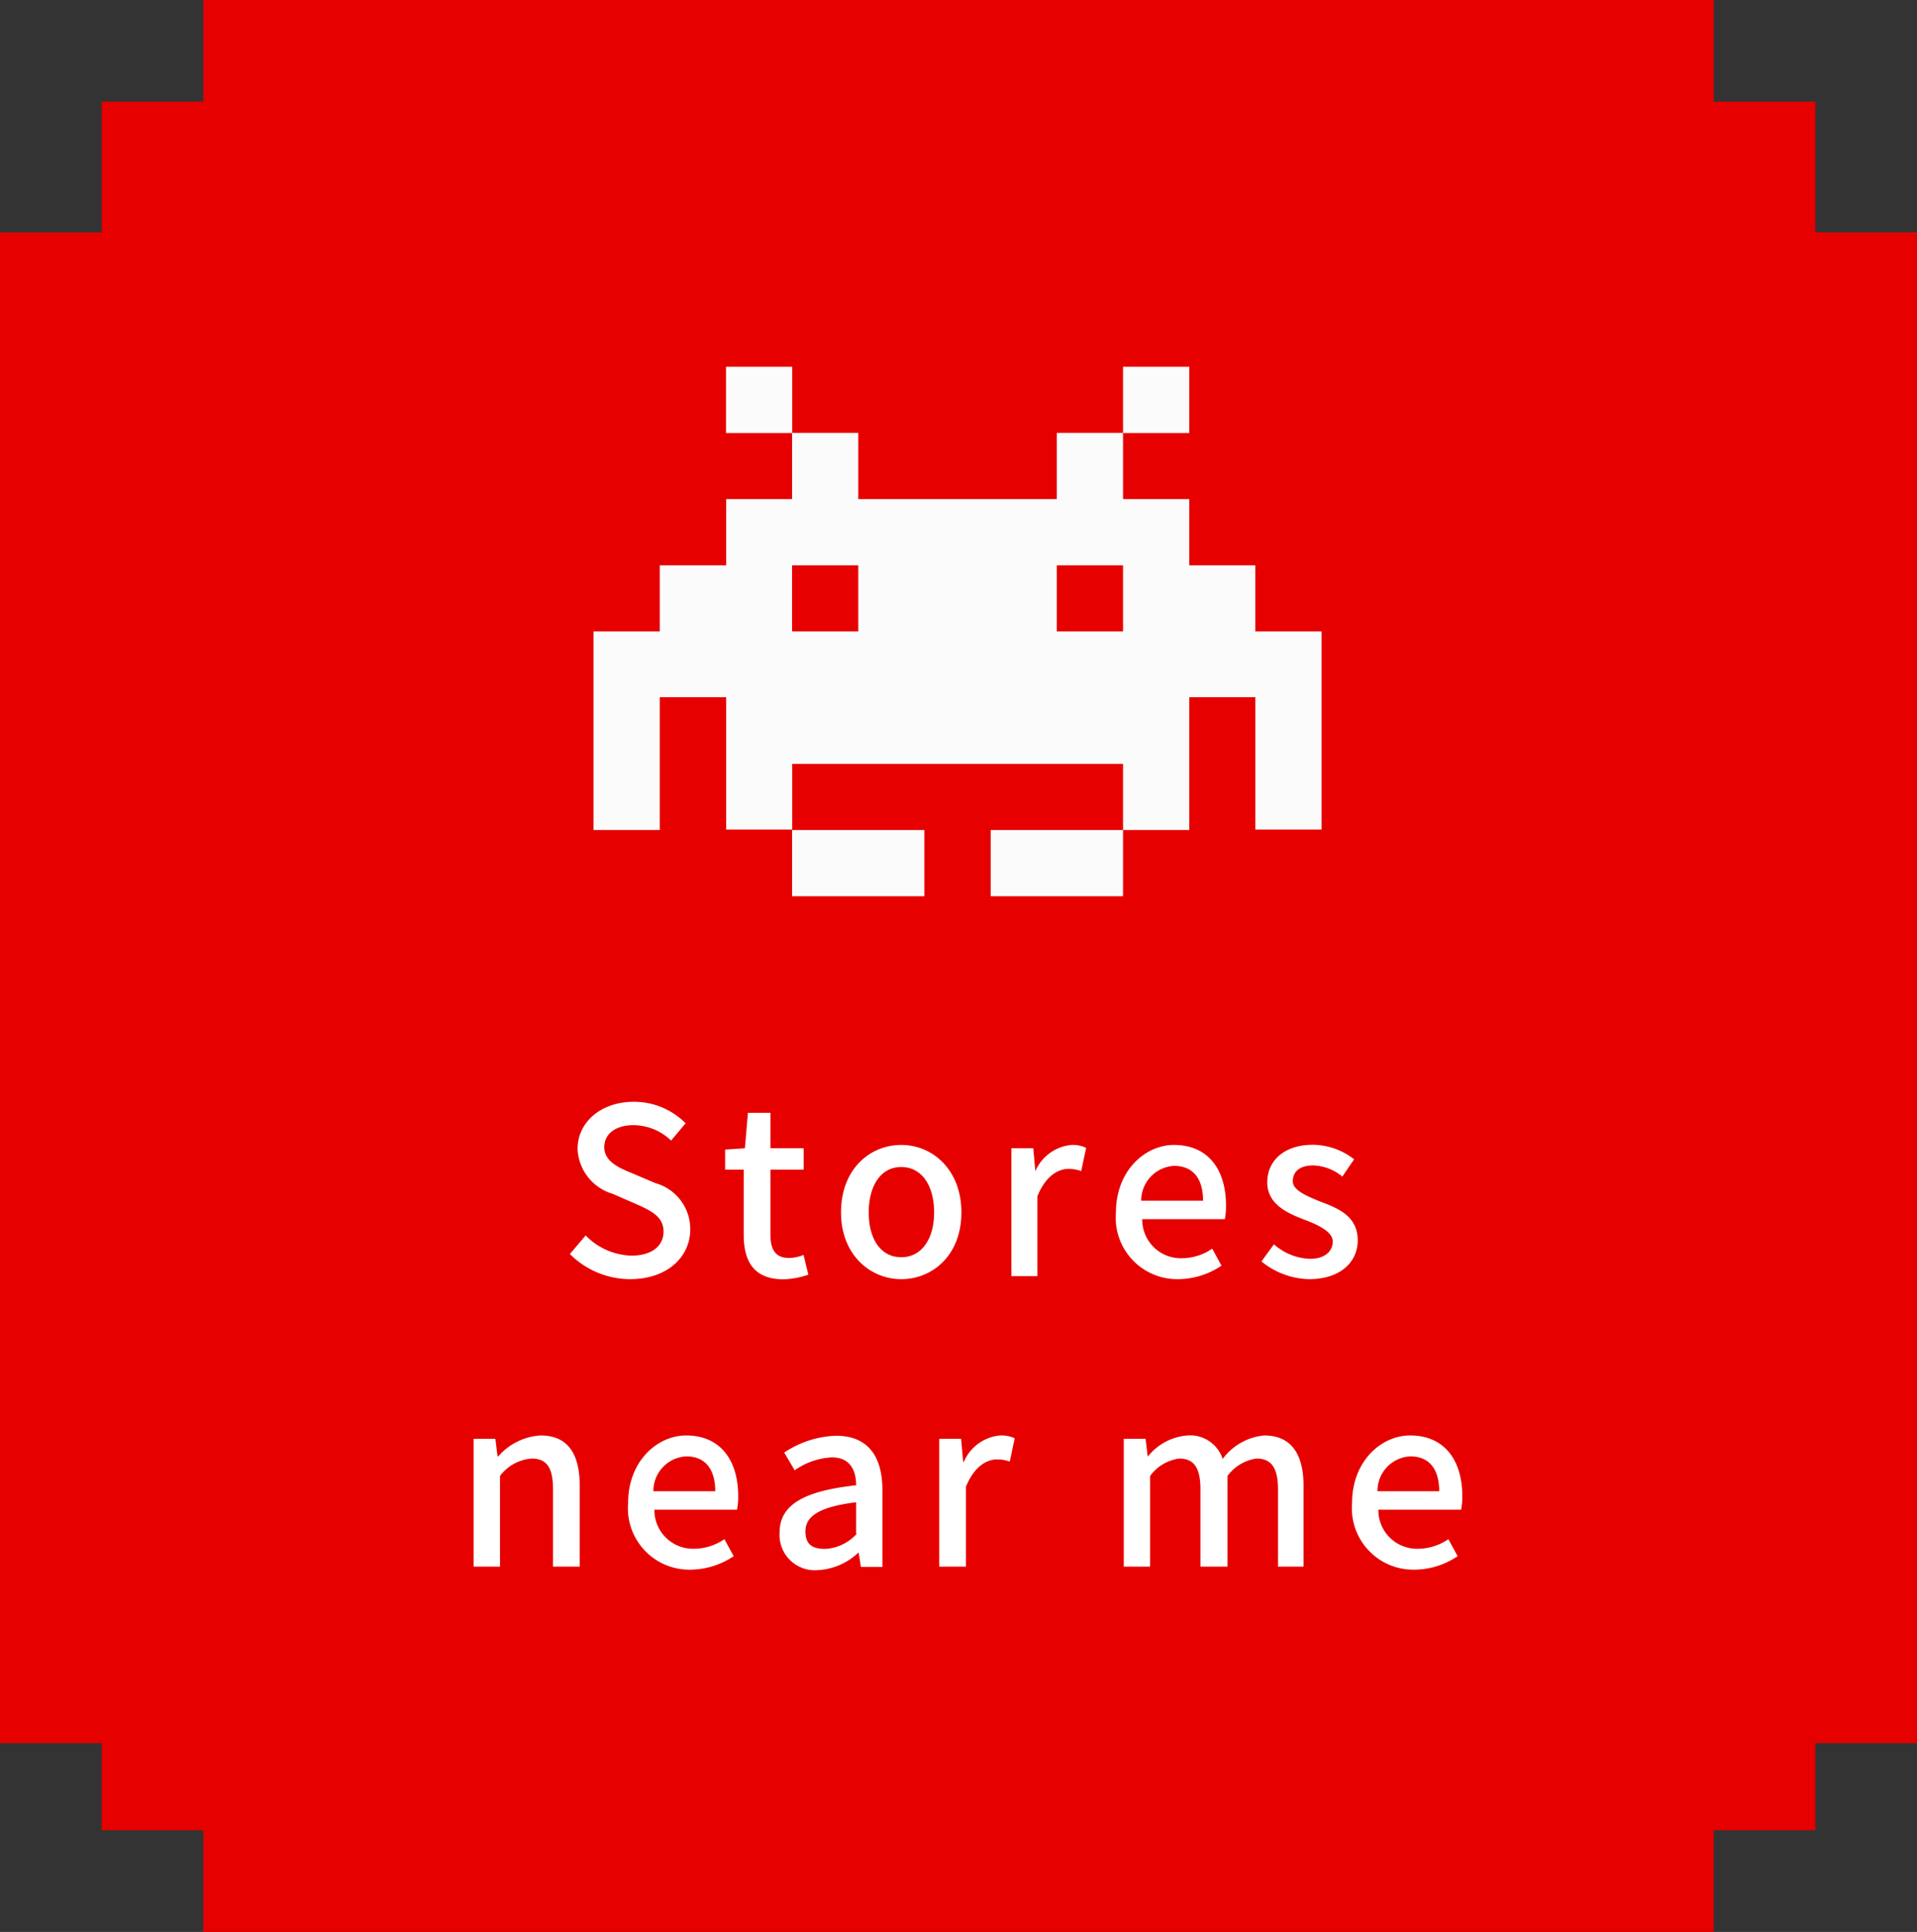
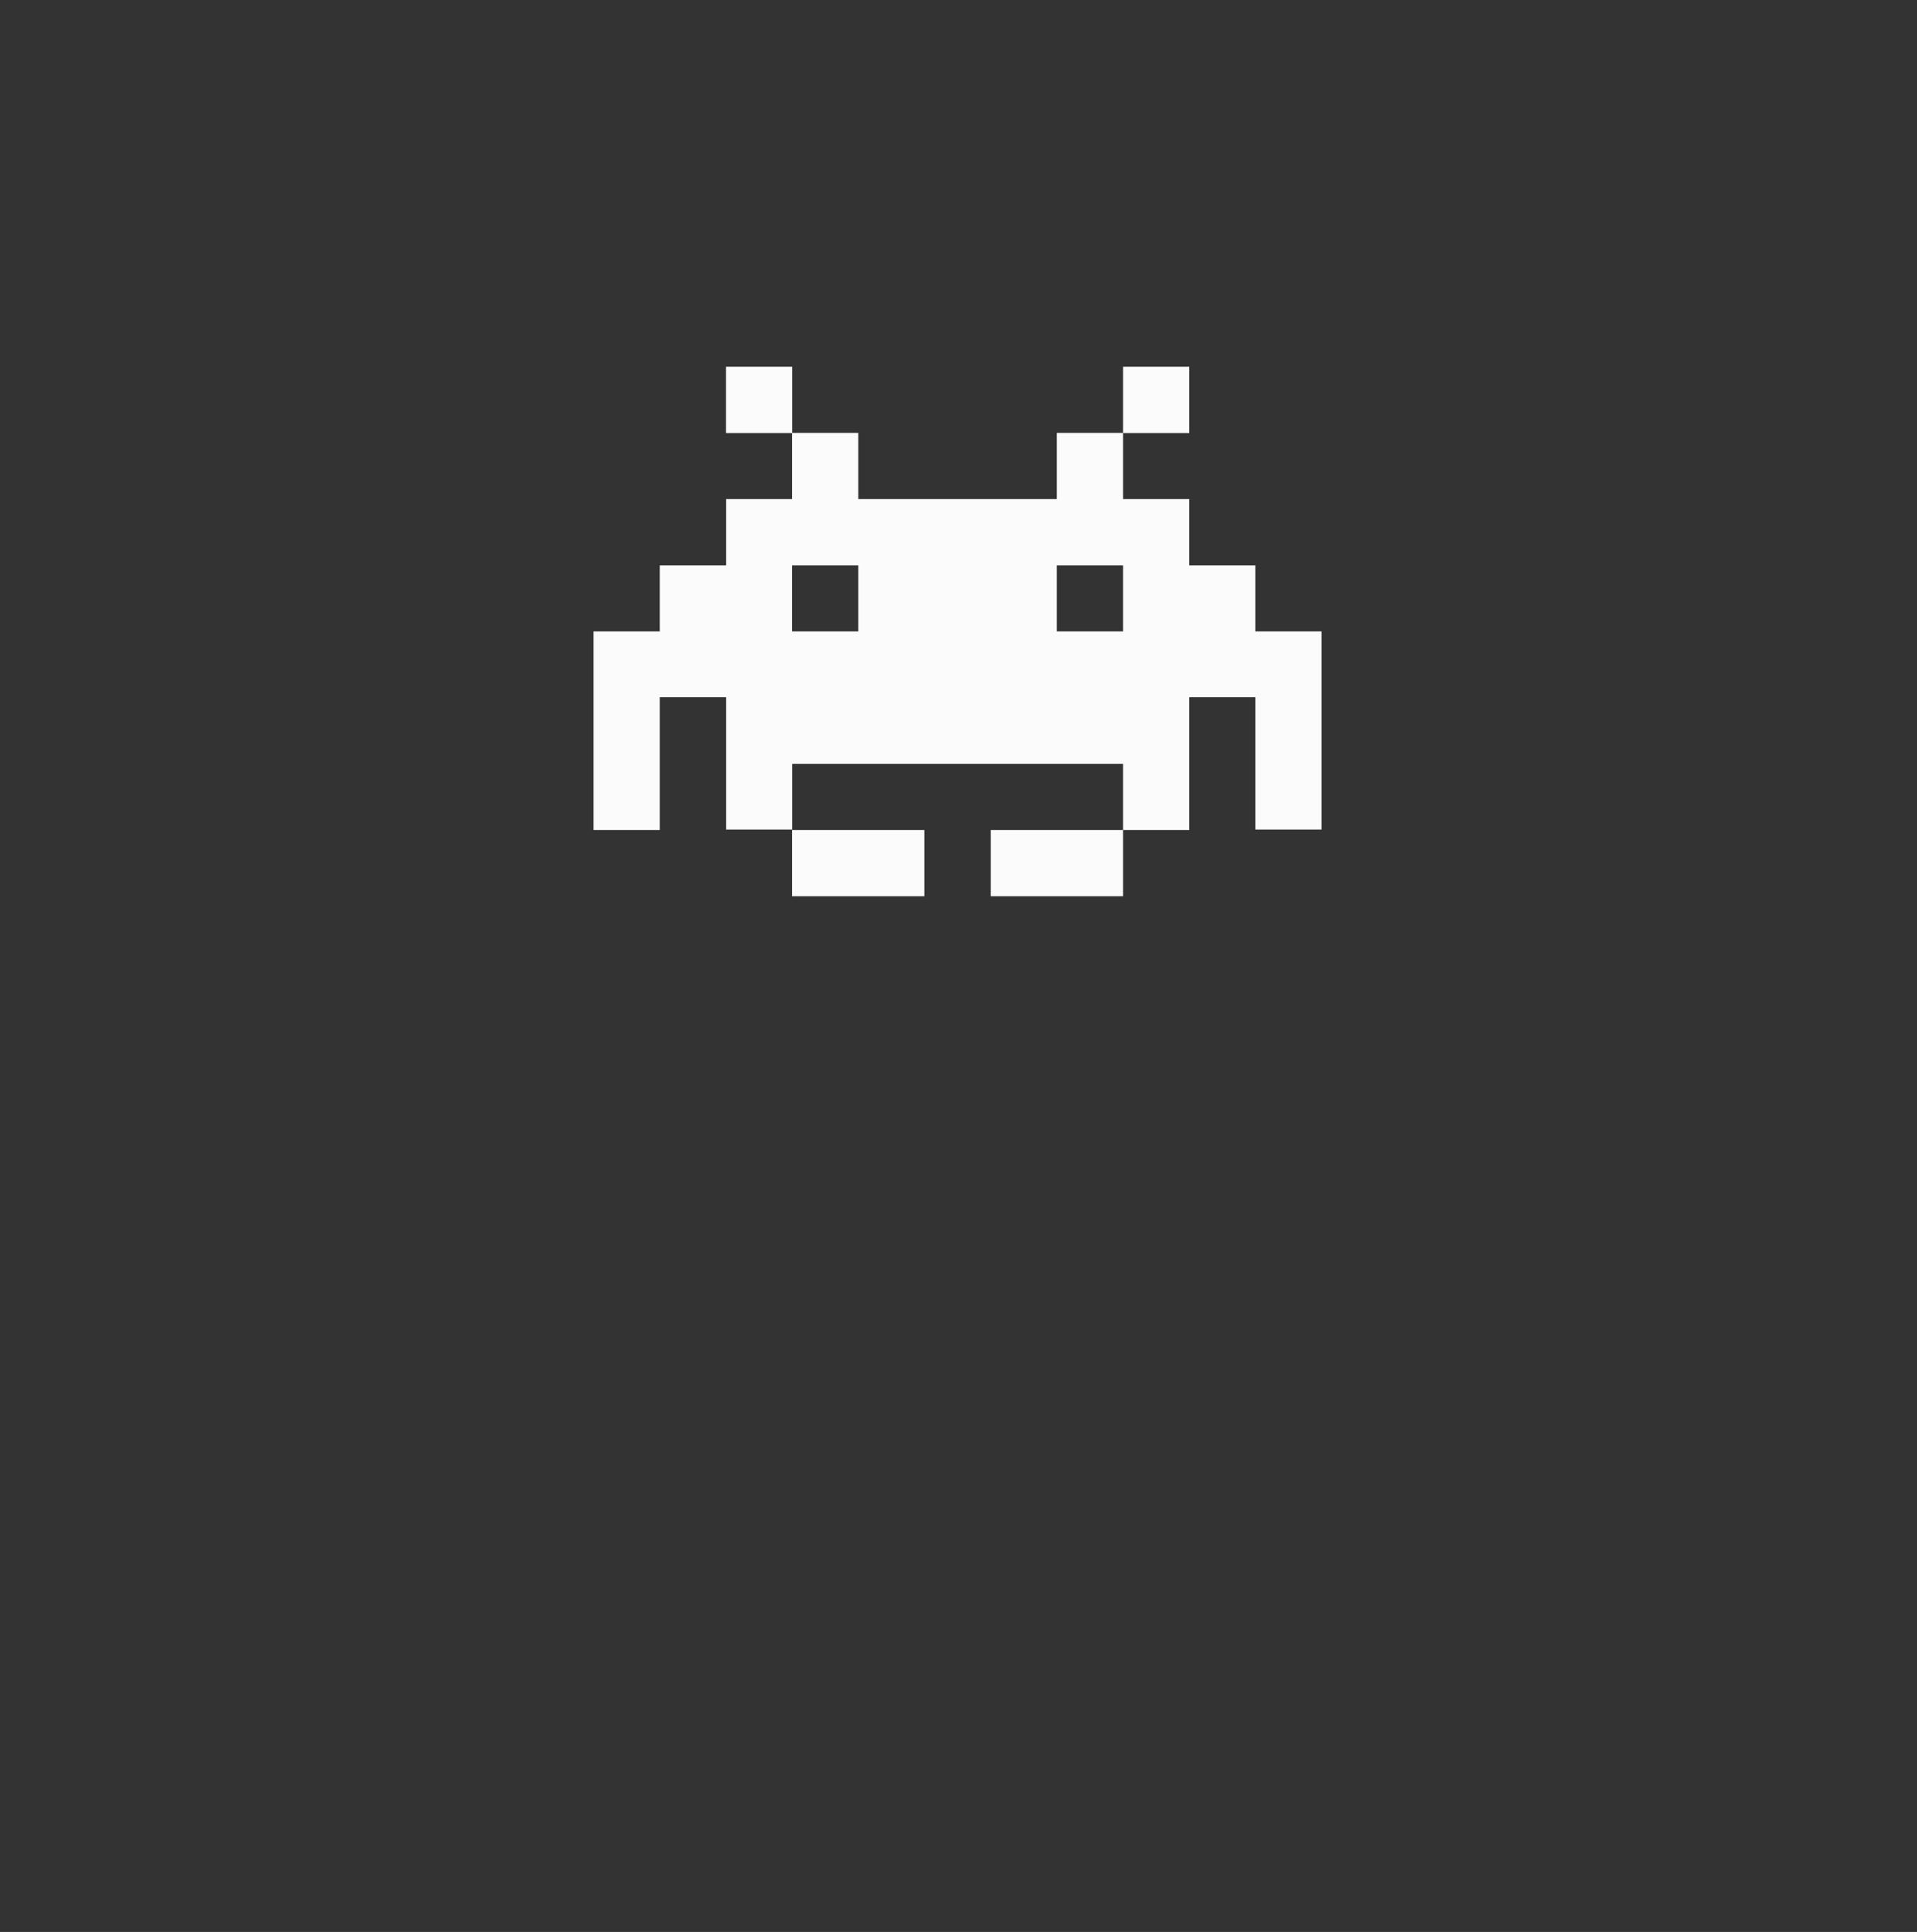
<svg xmlns="http://www.w3.org/2000/svg" viewBox="0 0 132 133">
  <rect x="0" y="0" width="132" height="133" fill="#333333" stroke="none" />
  <defs>
    <style>.cls-2{fill:#fbfbfb}</style>
  </defs>
  <g id="レイヤー_2" data-name="レイヤー 2">
    <g id="レイヤー_1-2" data-name="レイヤー 1">
-       <path fill="#e60000" fill-rule="evenodd" d="M132 16h-7V7h-7V0H14v7H7v9H0v104h7v6h7v7h104v-7h7v-6h7V16z" />
      <path class="cls-2" d="M49.99 25.25h4.56v4.56h-4.56zm27.34 0h4.56v4.56h-4.56z" />
      <path class="cls-2" d="M86.44 43.47v-4.55h-4.55v-4.56h-4.56V29.8h-4.56v4.56H59.1V29.8h-4.56v4.56H50v4.56h-4.57v4.55h-4.56v13.67h4.56V48H50v9.11h4.55v-4.52h22.78v4.55h4.56V48h4.55v9.11H91V43.47zm-9.11-4.55v4.55h-4.56v-4.55zm-18.23 0v4.55h-4.56v-4.55zm-4.56 18.22h9.11v4.56h-9.11zm13.68 0h9.11v4.56h-9.11z" />
-       <path d="M39.24 86.33l1.09-1.28a4.56 4.56 0 0 0 3.14 1.39c1.42 0 2.22-.67 2.22-1.66s-.8-1.41-1.89-1.89l-1.63-.71a3.37 3.37 0 0 1-2.4-3.08c0-1.86 1.63-3.25 3.87-3.25a5 5 0 0 1 3.57 1.48l-1 1.19a3.76 3.76 0 0 0-2.6-1.06c-1.2 0-2 .58-2 1.52s.94 1.4 1.9 1.78l1.62.69a3.28 3.28 0 0 1 2.4 3.18c0 1.89-1.57 3.43-4.14 3.43a5.88 5.88 0 0 1-4.15-1.73zM51.21 85v-4.48h-1.28v-1.38l1.36-.09.21-2.44h1.55v2.44h2.29v1.47h-2.29V85c0 1.05.37 1.6 1.28 1.6a2.69 2.69 0 0 0 1-.21l.33 1.36a5.61 5.61 0 0 1-1.73.32c-2.03-.01-2.72-1.24-2.72-3.07zm6.7-1.53c0-3 2-4.65 4.15-4.65s4.14 1.7 4.14 4.65-2 4.59-4.14 4.59-4.15-1.68-4.15-4.59zm6.41 0c0-1.88-.87-3.13-2.26-3.13s-2.24 1.25-2.24 3.13.86 3.08 2.24 3.08 2.26-1.23 2.26-3.08zm5.32-4.42h1.51l.14 1.58a3 3 0 0 1 2.5-1.81 2.15 2.15 0 0 1 1 .2l-.34 1.6a2.5 2.5 0 0 0-.88-.15c-.72 0-1.58.5-2.14 1.89v5.49h-1.79zm7.2 4.42c0-2.87 2-4.65 4-4.65 2.34 0 3.58 1.68 3.58 4.18a4.65 4.65 0 0 1-.08.93h-5.69a2.66 2.66 0 0 0 2.72 2.69 3.73 3.73 0 0 0 2.1-.66l.64 1.17a5.4 5.4 0 0 1-3 .93 4.23 4.23 0 0 1-4.27-4.59zm6-.81c0-1.52-.69-2.4-2-2.4a2.4 2.4 0 0 0-2.26 2.4zm4.02 4.18l.86-1.18a3.93 3.93 0 0 0 2.5 1c1 0 1.55-.52 1.55-1.19s-1-1.15-2-1.52c-1.17-.45-2.51-1.07-2.51-2.56s1.18-2.58 3.12-2.58a4.63 4.63 0 0 1 2.86 1L92.43 81a3.31 3.31 0 0 0-2-.77c-1 0-1.41.48-1.41 1.09s.91 1 1.87 1.39c1.24.47 2.6 1 2.6 2.68 0 1.47-1.17 2.67-3.35 2.67a5.37 5.37 0 0 1-3.28-1.22zM32.61 99.05h1.5l.15 1.21h.05a4.19 4.19 0 0 1 2.91-1.44c1.87 0 2.7 1.25 2.7 3.49v5.54h-1.84v-5.31c0-1.52-.44-2.13-1.48-2.13a3 3 0 0 0-2.17 1.2v6.24h-1.82zm10.64 4.42c0-2.87 2-4.65 4-4.65 2.33 0 3.58 1.68 3.58 4.18a4.65 4.65 0 0 1-.08.93h-5.69a2.66 2.66 0 0 0 2.72 2.69 3.73 3.73 0 0 0 2.1-.66l.64 1.17a5.4 5.4 0 0 1-3 .93 4.23 4.23 0 0 1-4.27-4.59zm6-.81c0-1.52-.69-2.4-2-2.4a2.39 2.39 0 0 0-2.26 2.4zm4.43 2.85c0-1.88 1.6-2.86 5.27-3.26 0-1-.39-1.92-1.68-1.92a4.84 4.84 0 0 0-2.55.89L54 100a6.76 6.76 0 0 1 3.56-1.16c2.19 0 3.2 1.4 3.2 3.73v5.3h-1.48l-.16-1a4.36 4.36 0 0 1-2.8 1.22 2.43 2.43 0 0 1-2.64-2.58zm5.27.07v-2.16c-2.61.32-3.49 1-3.49 2s.59 1.21 1.37 1.21a3.14 3.14 0 0 0 2.17-1.05zm5.72-6.53h1.51l.14 1.58h.05a3 3 0 0 1 2.5-1.81 2.29 2.29 0 0 1 1 .19l-.34 1.61a2.5 2.5 0 0 0-.88-.15c-.72 0-1.58.5-2.14 1.89v5.49h-1.84zm12.71 0h1.5l.15 1.23a3.87 3.87 0 0 1 2.73-1.46 2.35 2.35 0 0 1 2.43 1.62 4 4 0 0 1 2.86-1.62c1.84 0 2.71 1.25 2.71 3.49v5.54H88v-5.31c0-1.52-.48-2.13-1.48-2.13a3 3 0 0 0-2 1.2v6.24h-1.86v-5.31c0-1.52-.46-2.13-1.47-2.13a3 3 0 0 0-2 1.2v6.24h-1.81zm15.72 4.42c0-2.87 2-4.65 4-4.65 2.34 0 3.59 1.68 3.59 4.18a4.65 4.65 0 0 1-.08.93h-5.7a2.66 2.66 0 0 0 2.72 2.69 3.71 3.71 0 0 0 2.1-.66l.64 1.17a5.35 5.35 0 0 1-3 .93 4.23 4.23 0 0 1-4.27-4.59zm6-.81c0-1.52-.68-2.4-2-2.4a2.38 2.38 0 0 0-2.25 2.4z" fill="#fff" />
    </g>
  </g>
</svg>